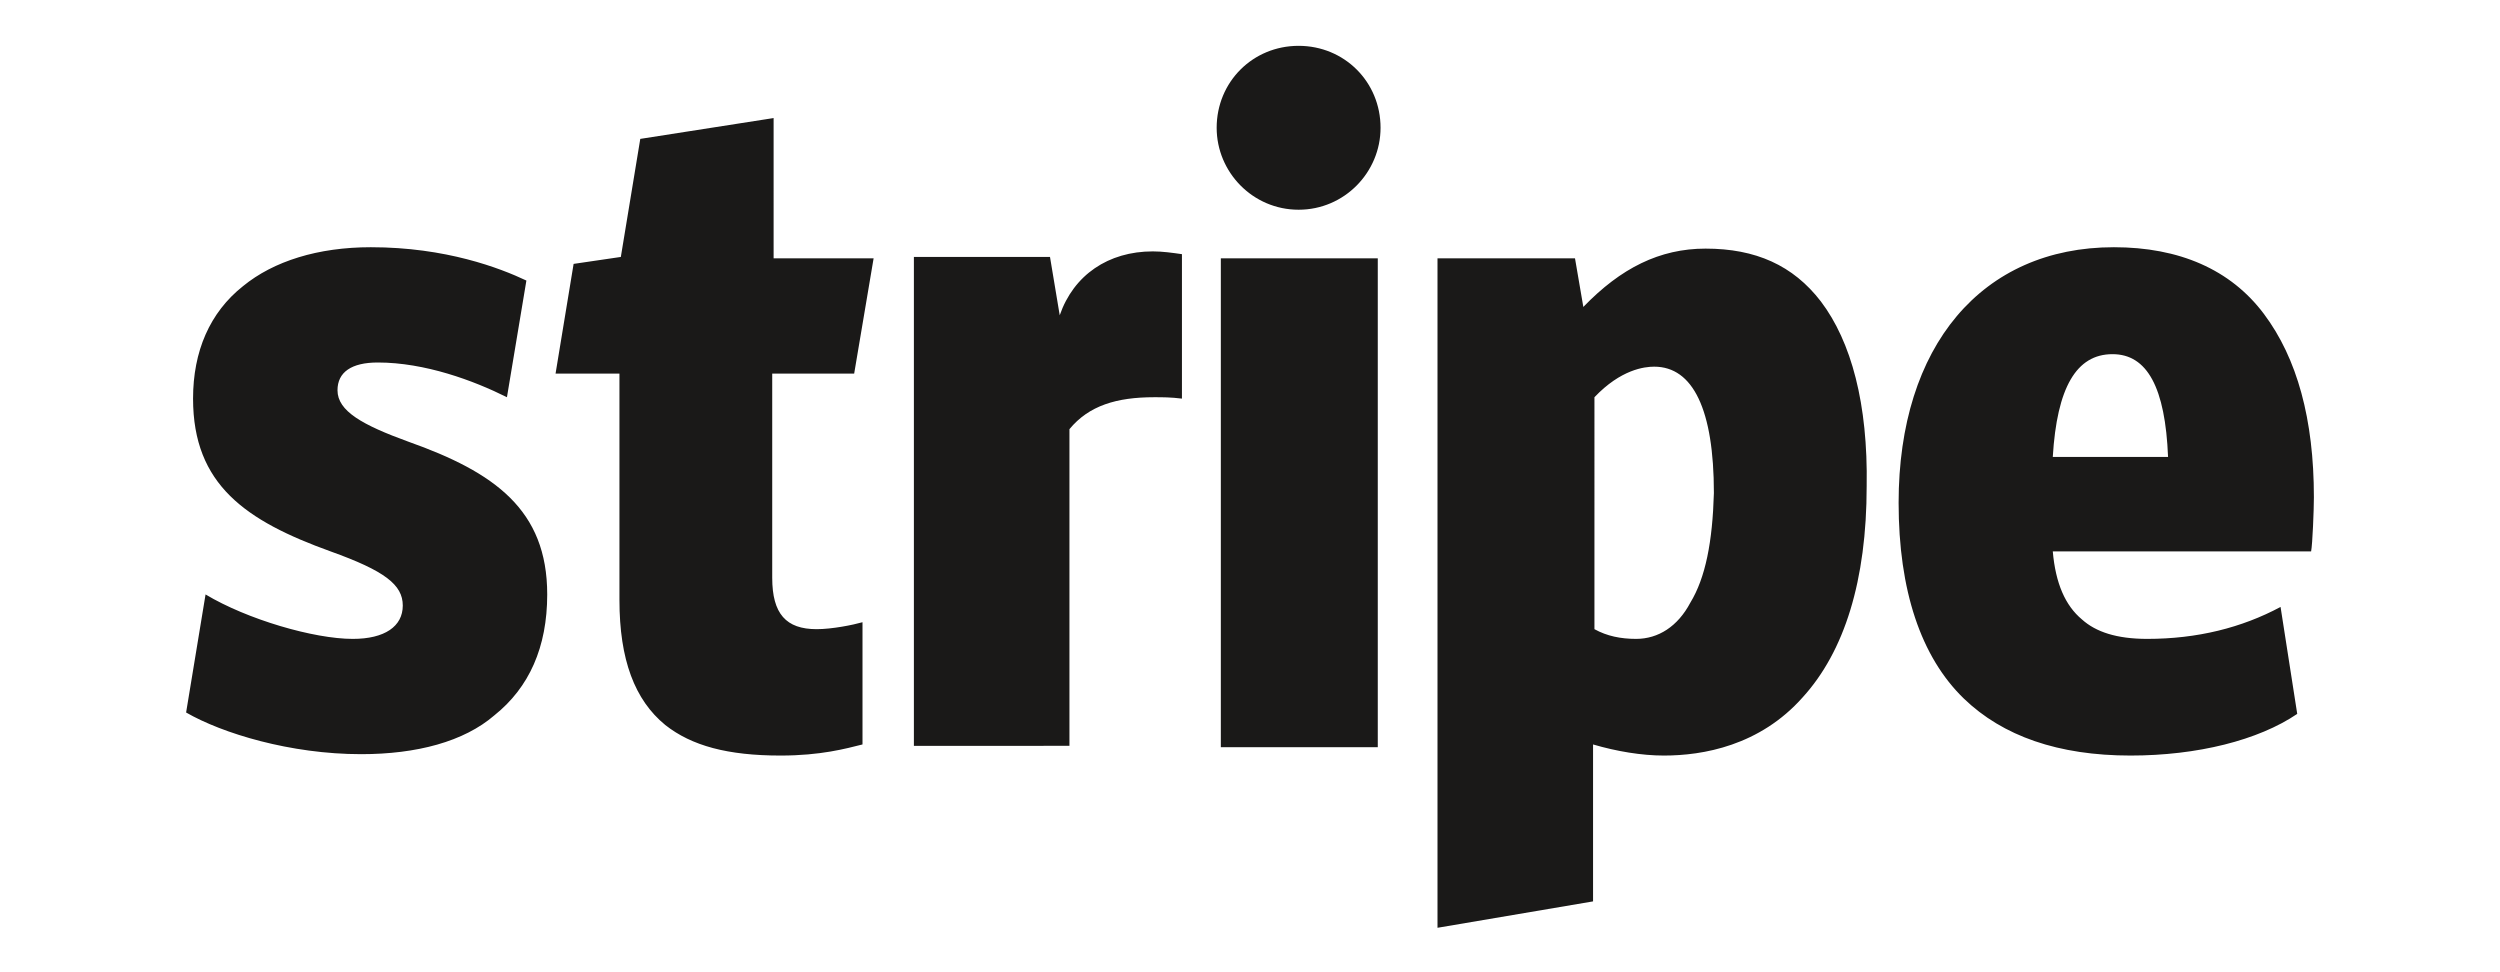
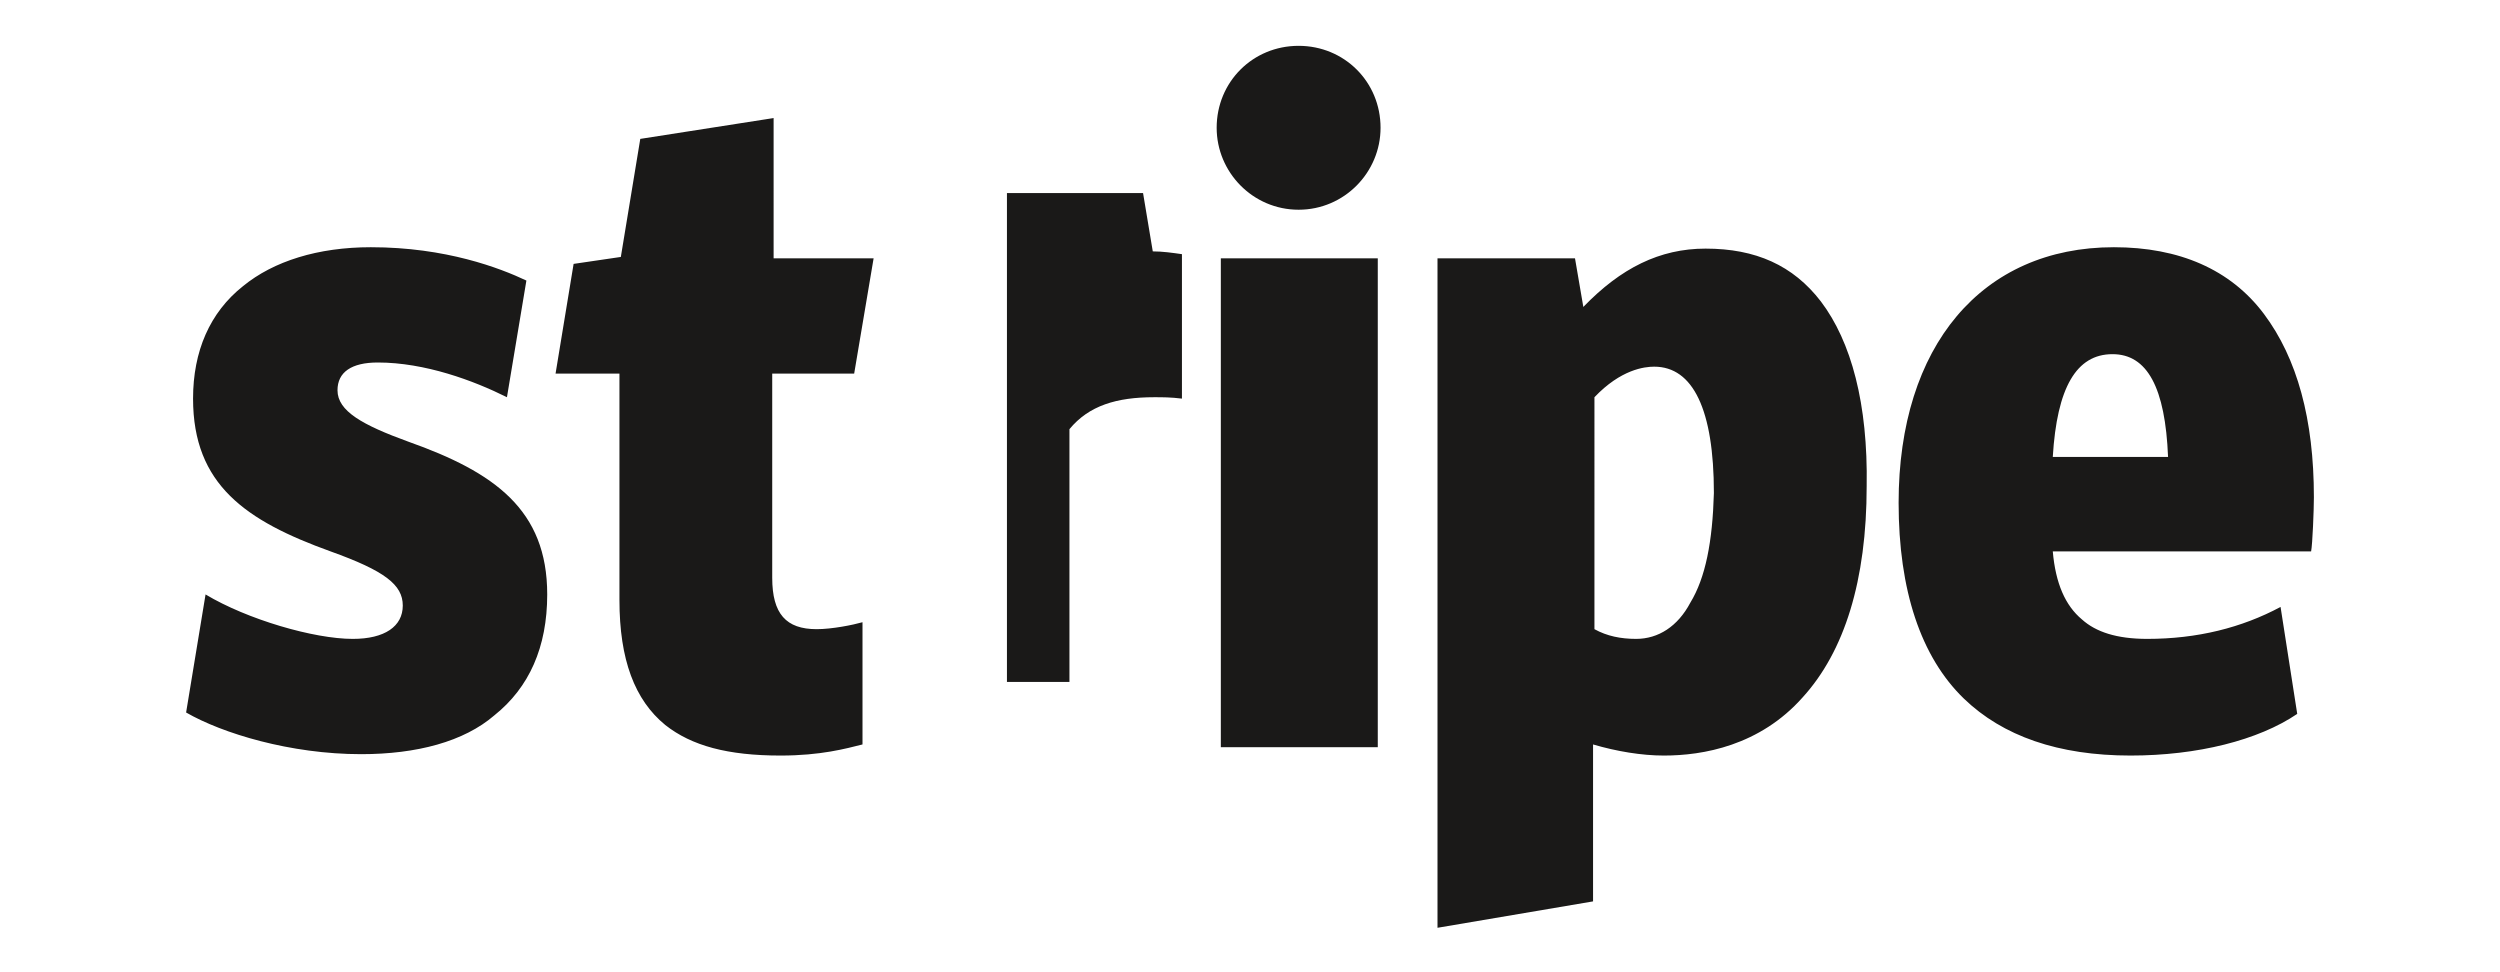
<svg xmlns="http://www.w3.org/2000/svg" id="Layer_1" x="0px" y="0px" viewBox="0 0 180 70" xml:space="preserve">
  <g>
-     <path fill-rule="evenodd" clip-rule="evenodd" fill="#1A1918" d="M29.4,31.8c-3.3-1.2-5.1-2.2-5.1-3.7c0-1.3,1-2,2.9-2   c3.4,0,6.9,1.3,9.3,2.5l1.4-8.4c-1.9-0.9-5.8-2.4-11.2-2.4c-3.8,0-7,1-9.2,2.8c-2.4,1.9-3.6,4.7-3.6,8.1c0,6.2,3.8,8.8,9.9,11   c3.9,1.4,5.2,2.4,5.2,3.9S27.7,46,25.4,46c-2.8,0-7.6-1.4-10.6-3.2l-1.4,8.5c2.6,1.5,7.5,3,12.6,3c4,0,7.4-0.9,9.6-2.8   c2.5-2,3.8-4.9,3.8-8.7C39.4,36.7,35.6,34,29.4,31.8L29.4,31.8z M61.5,26.9l1.4-8.3h-7.2V8.5L46.1,10l-1.4,8.5L41.3,19L40,26.9h4.6   v16.3c0,4.3,1.1,7.2,3.3,9c1.9,1.5,4.5,2.2,8.3,2.2c2.9,0,4.7-0.5,5.9-0.8v-8.8c-0.7,0.2-2.2,0.5-3.3,0.5c-2.2,0-3.2-1.1-3.2-3.7   V26.9H61.5L61.5,26.9z M83,18.1c-3.2,0-5.7,1.7-6.7,4.6l-0.7-4.2h-9.8v35.2H77V30.9c1.4-1.7,3.4-2.3,6.1-2.3c0.6,0,1.2,0,2,0.1   V18.3C84.4,18.2,83.7,18.1,83,18.1z M93.5,15.1c3.3,0,5.9-2.7,5.9-5.9c0-3.3-2.6-5.9-5.9-5.9s-5.9,2.6-5.9,5.9   C87.6,12.4,90.2,15.1,93.5,15.1L93.5,15.1z M87.9,18.6h11.3v35.2H87.9V18.6z M131.1,21.7c-2-2.6-4.7-3.8-8.3-3.8   c-3.3,0-6.1,1.4-8.8,4.2l-0.6-3.5h-9.9v48.2l11.2-1.9V53.6c1.7,0.5,3.5,0.8,5.1,0.8c2.8,0,6.9-0.7,10-4.2c3-3.3,4.6-8.4,4.6-15.2   C134.5,29.1,133.3,24.6,131.1,21.7L131.1,21.7z M121.7,43.4c-0.9,1.7-2.3,2.6-3.9,2.6c-1.1,0-2.1-0.2-3-0.7V28.6   c1.9-2,3.6-2.2,4.3-2.2c2.8,0,4.3,3.1,4.3,9.1C123.3,39,122.8,41.6,121.7,43.4L121.7,43.4z M166.6,35.8c0-5.6-1.2-10-3.6-13.2   c-2.4-3.2-6.1-4.8-10.8-4.8c-9.5,0-15.5,7.1-15.5,18.4c0,6.3,1.6,11.1,4.7,14.1c2.8,2.7,6.8,4.1,12,4.1c4.8,0,9.2-1.1,12-3   l-1.2-7.7c-2.8,1.5-6,2.3-9.6,2.3c-2.2,0-3.7-0.5-4.7-1.4c-1.2-1-1.9-2.6-2.1-4.9h18.6C166.5,39.2,166.6,36.7,166.6,35.8   L166.6,35.8z M147.8,32.9c0.3-5,1.7-7.4,4.3-7.4c2.5,0,3.8,2.4,4,7.4H147.8z" />
+     <path fill-rule="evenodd" clip-rule="evenodd" fill="#1A1918" d="M29.4,31.8c-3.3-1.2-5.1-2.2-5.1-3.7c0-1.3,1-2,2.9-2   c3.4,0,6.9,1.3,9.3,2.5l1.4-8.4c-1.9-0.9-5.8-2.4-11.2-2.4c-3.8,0-7,1-9.2,2.8c-2.4,1.9-3.6,4.7-3.6,8.1c0,6.2,3.8,8.8,9.9,11   c3.9,1.4,5.2,2.4,5.2,3.9S27.7,46,25.4,46c-2.8,0-7.6-1.4-10.6-3.2l-1.4,8.5c2.6,1.5,7.5,3,12.6,3c4,0,7.4-0.9,9.6-2.8   c2.5-2,3.8-4.9,3.8-8.7C39.4,36.7,35.6,34,29.4,31.8L29.4,31.8z M61.5,26.9l1.4-8.3h-7.2V8.5L46.1,10l-1.4,8.5L41.3,19L40,26.9h4.6   v16.3c0,4.3,1.1,7.2,3.3,9c1.9,1.5,4.5,2.2,8.3,2.2c2.9,0,4.7-0.5,5.9-0.8v-8.8c-0.7,0.2-2.2,0.5-3.3,0.5c-2.2,0-3.2-1.1-3.2-3.7   V26.9H61.5L61.5,26.9z M83,18.1l-0.7-4.2h-9.8v35.2H77V30.9c1.4-1.7,3.4-2.3,6.1-2.3c0.6,0,1.2,0,2,0.1   V18.3C84.4,18.2,83.7,18.1,83,18.1z M93.5,15.1c3.3,0,5.9-2.7,5.9-5.9c0-3.3-2.6-5.9-5.9-5.9s-5.9,2.6-5.9,5.9   C87.6,12.4,90.2,15.1,93.5,15.1L93.5,15.1z M87.9,18.6h11.3v35.2H87.9V18.6z M131.1,21.7c-2-2.6-4.7-3.8-8.3-3.8   c-3.3,0-6.1,1.4-8.8,4.2l-0.6-3.5h-9.9v48.2l11.2-1.9V53.6c1.7,0.5,3.5,0.8,5.1,0.8c2.8,0,6.9-0.7,10-4.2c3-3.3,4.6-8.4,4.6-15.2   C134.5,29.1,133.3,24.6,131.1,21.7L131.1,21.7z M121.7,43.4c-0.9,1.7-2.3,2.6-3.9,2.6c-1.1,0-2.1-0.2-3-0.7V28.6   c1.9-2,3.6-2.2,4.3-2.2c2.8,0,4.3,3.1,4.3,9.1C123.3,39,122.8,41.6,121.7,43.4L121.7,43.4z M166.6,35.8c0-5.6-1.2-10-3.6-13.2   c-2.4-3.2-6.1-4.8-10.8-4.8c-9.5,0-15.5,7.1-15.5,18.4c0,6.3,1.6,11.1,4.7,14.1c2.8,2.7,6.8,4.1,12,4.1c4.8,0,9.2-1.1,12-3   l-1.2-7.7c-2.8,1.5-6,2.3-9.6,2.3c-2.2,0-3.7-0.5-4.7-1.4c-1.2-1-1.9-2.6-2.1-4.9h18.6C166.5,39.2,166.6,36.7,166.6,35.8   L166.6,35.8z M147.8,32.9c0.3-5,1.7-7.4,4.3-7.4c2.5,0,3.8,2.4,4,7.4H147.8z" />
  </g>
</svg>